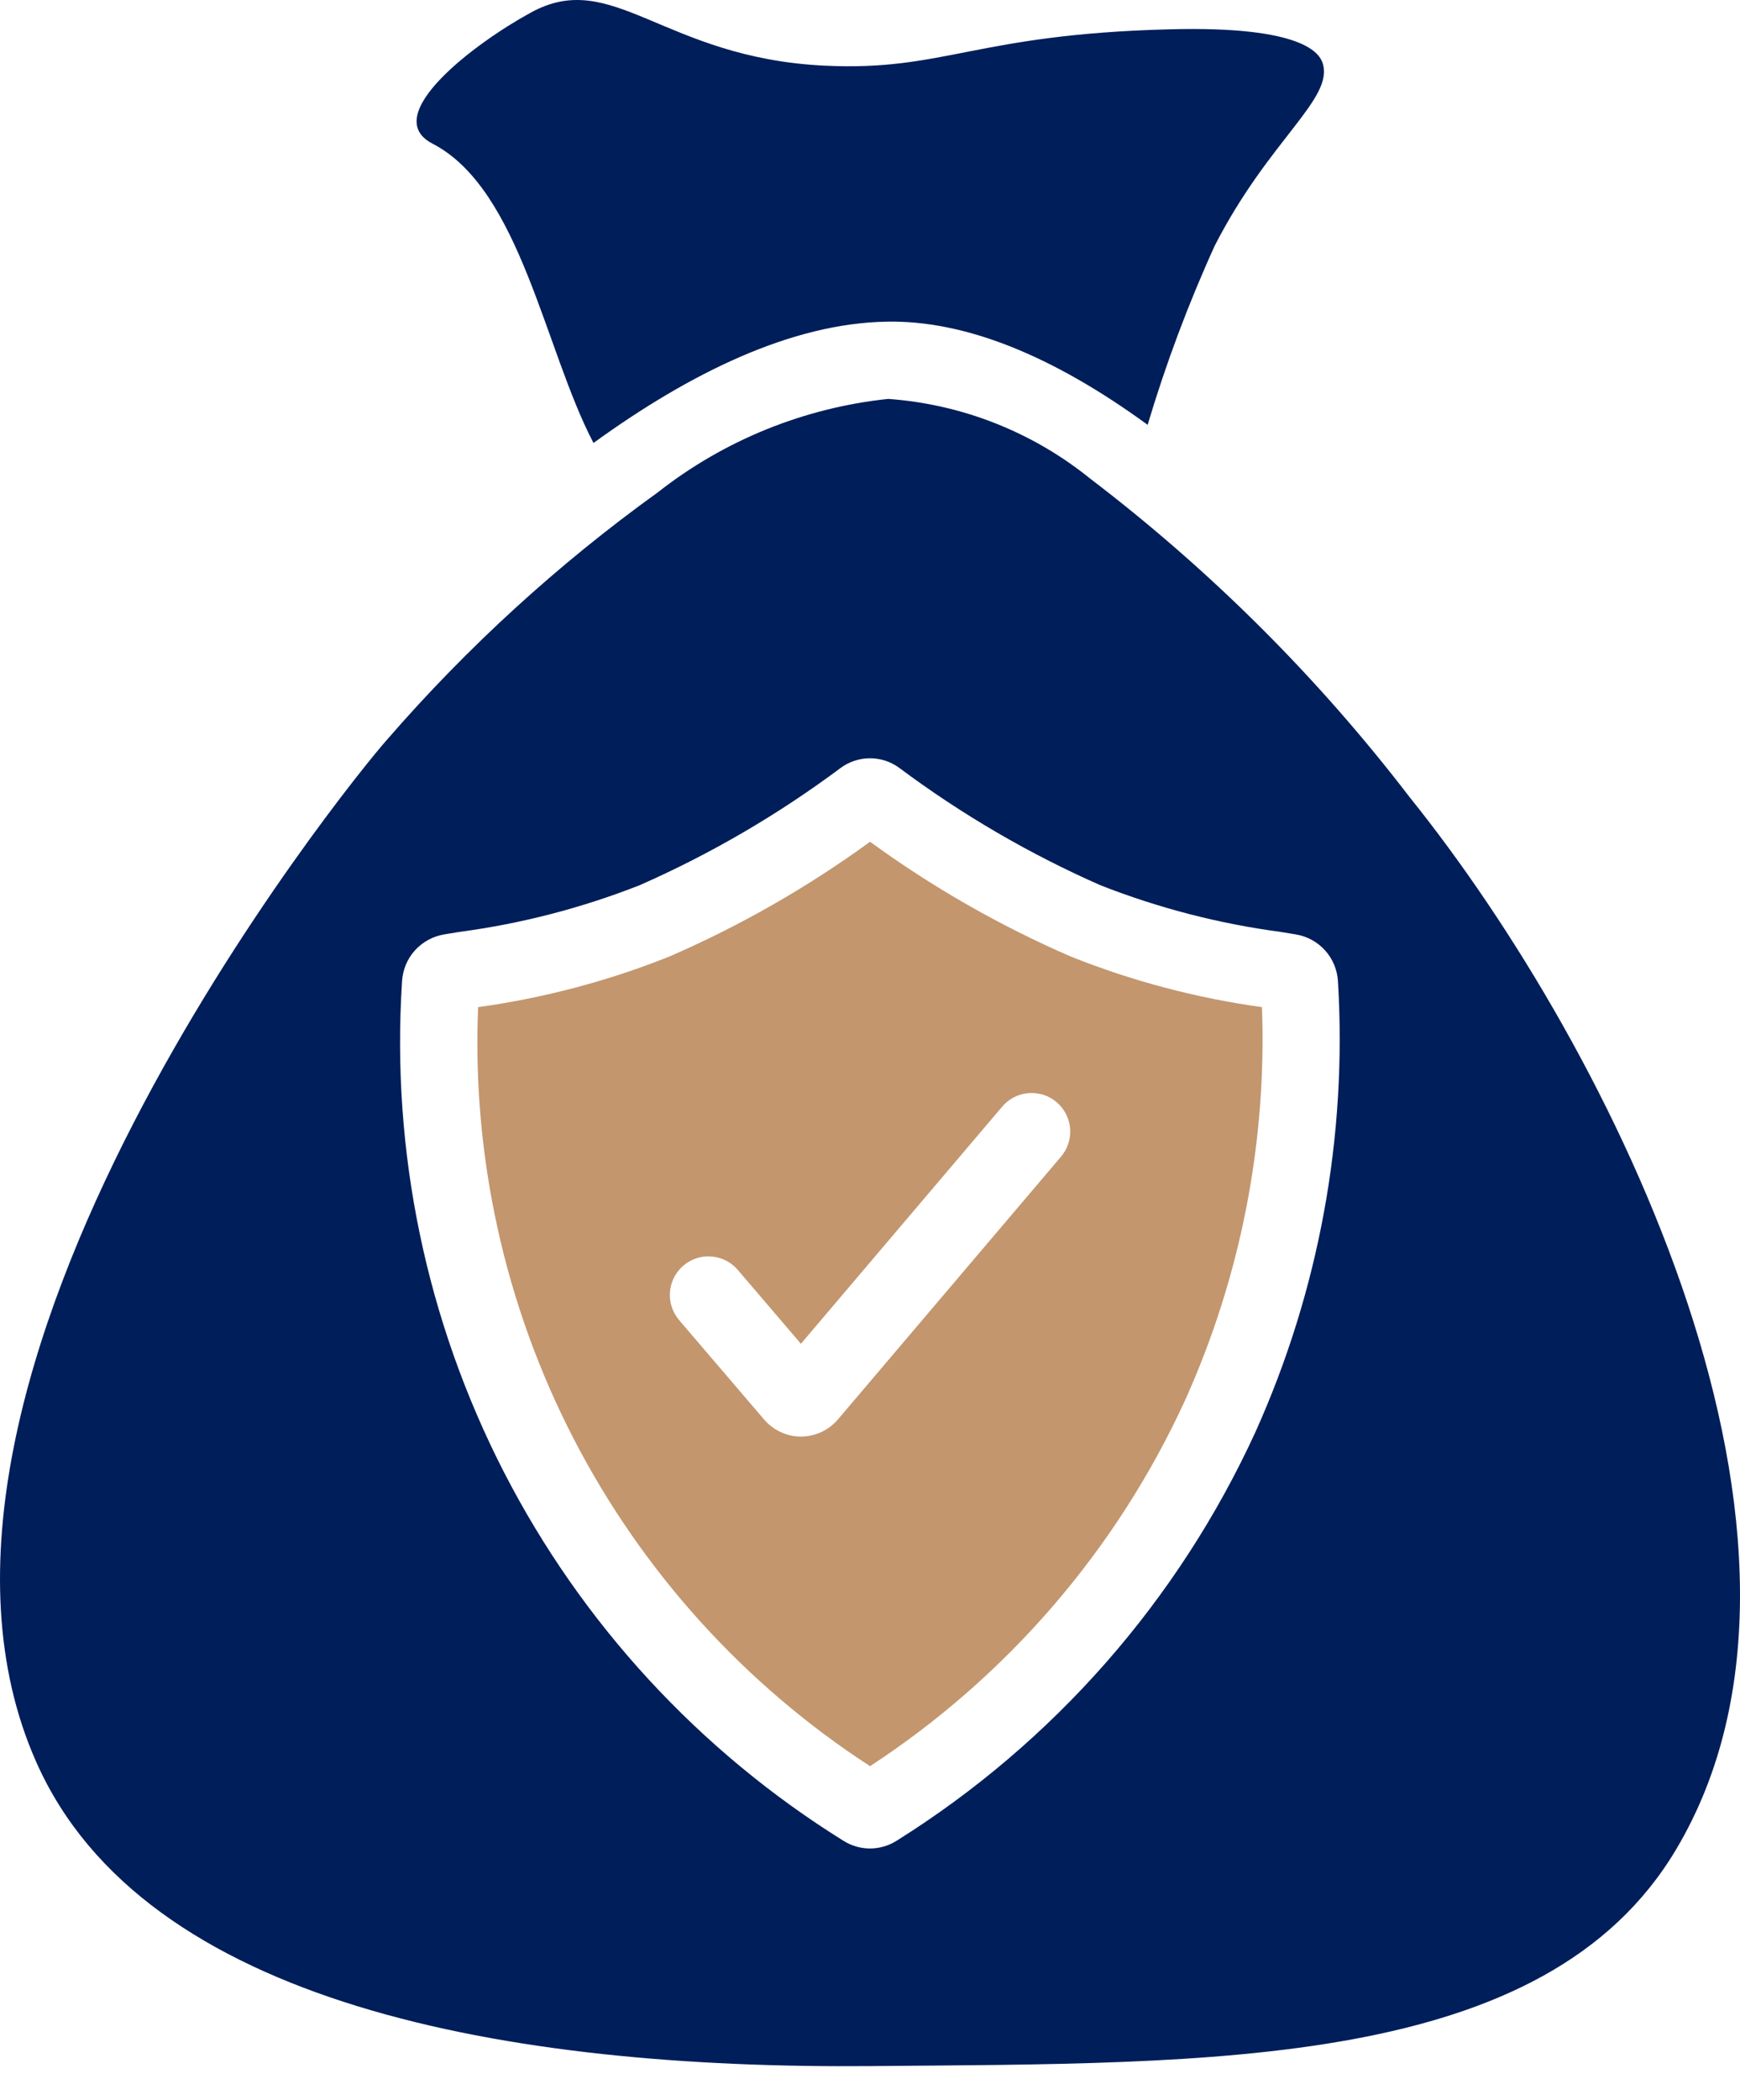
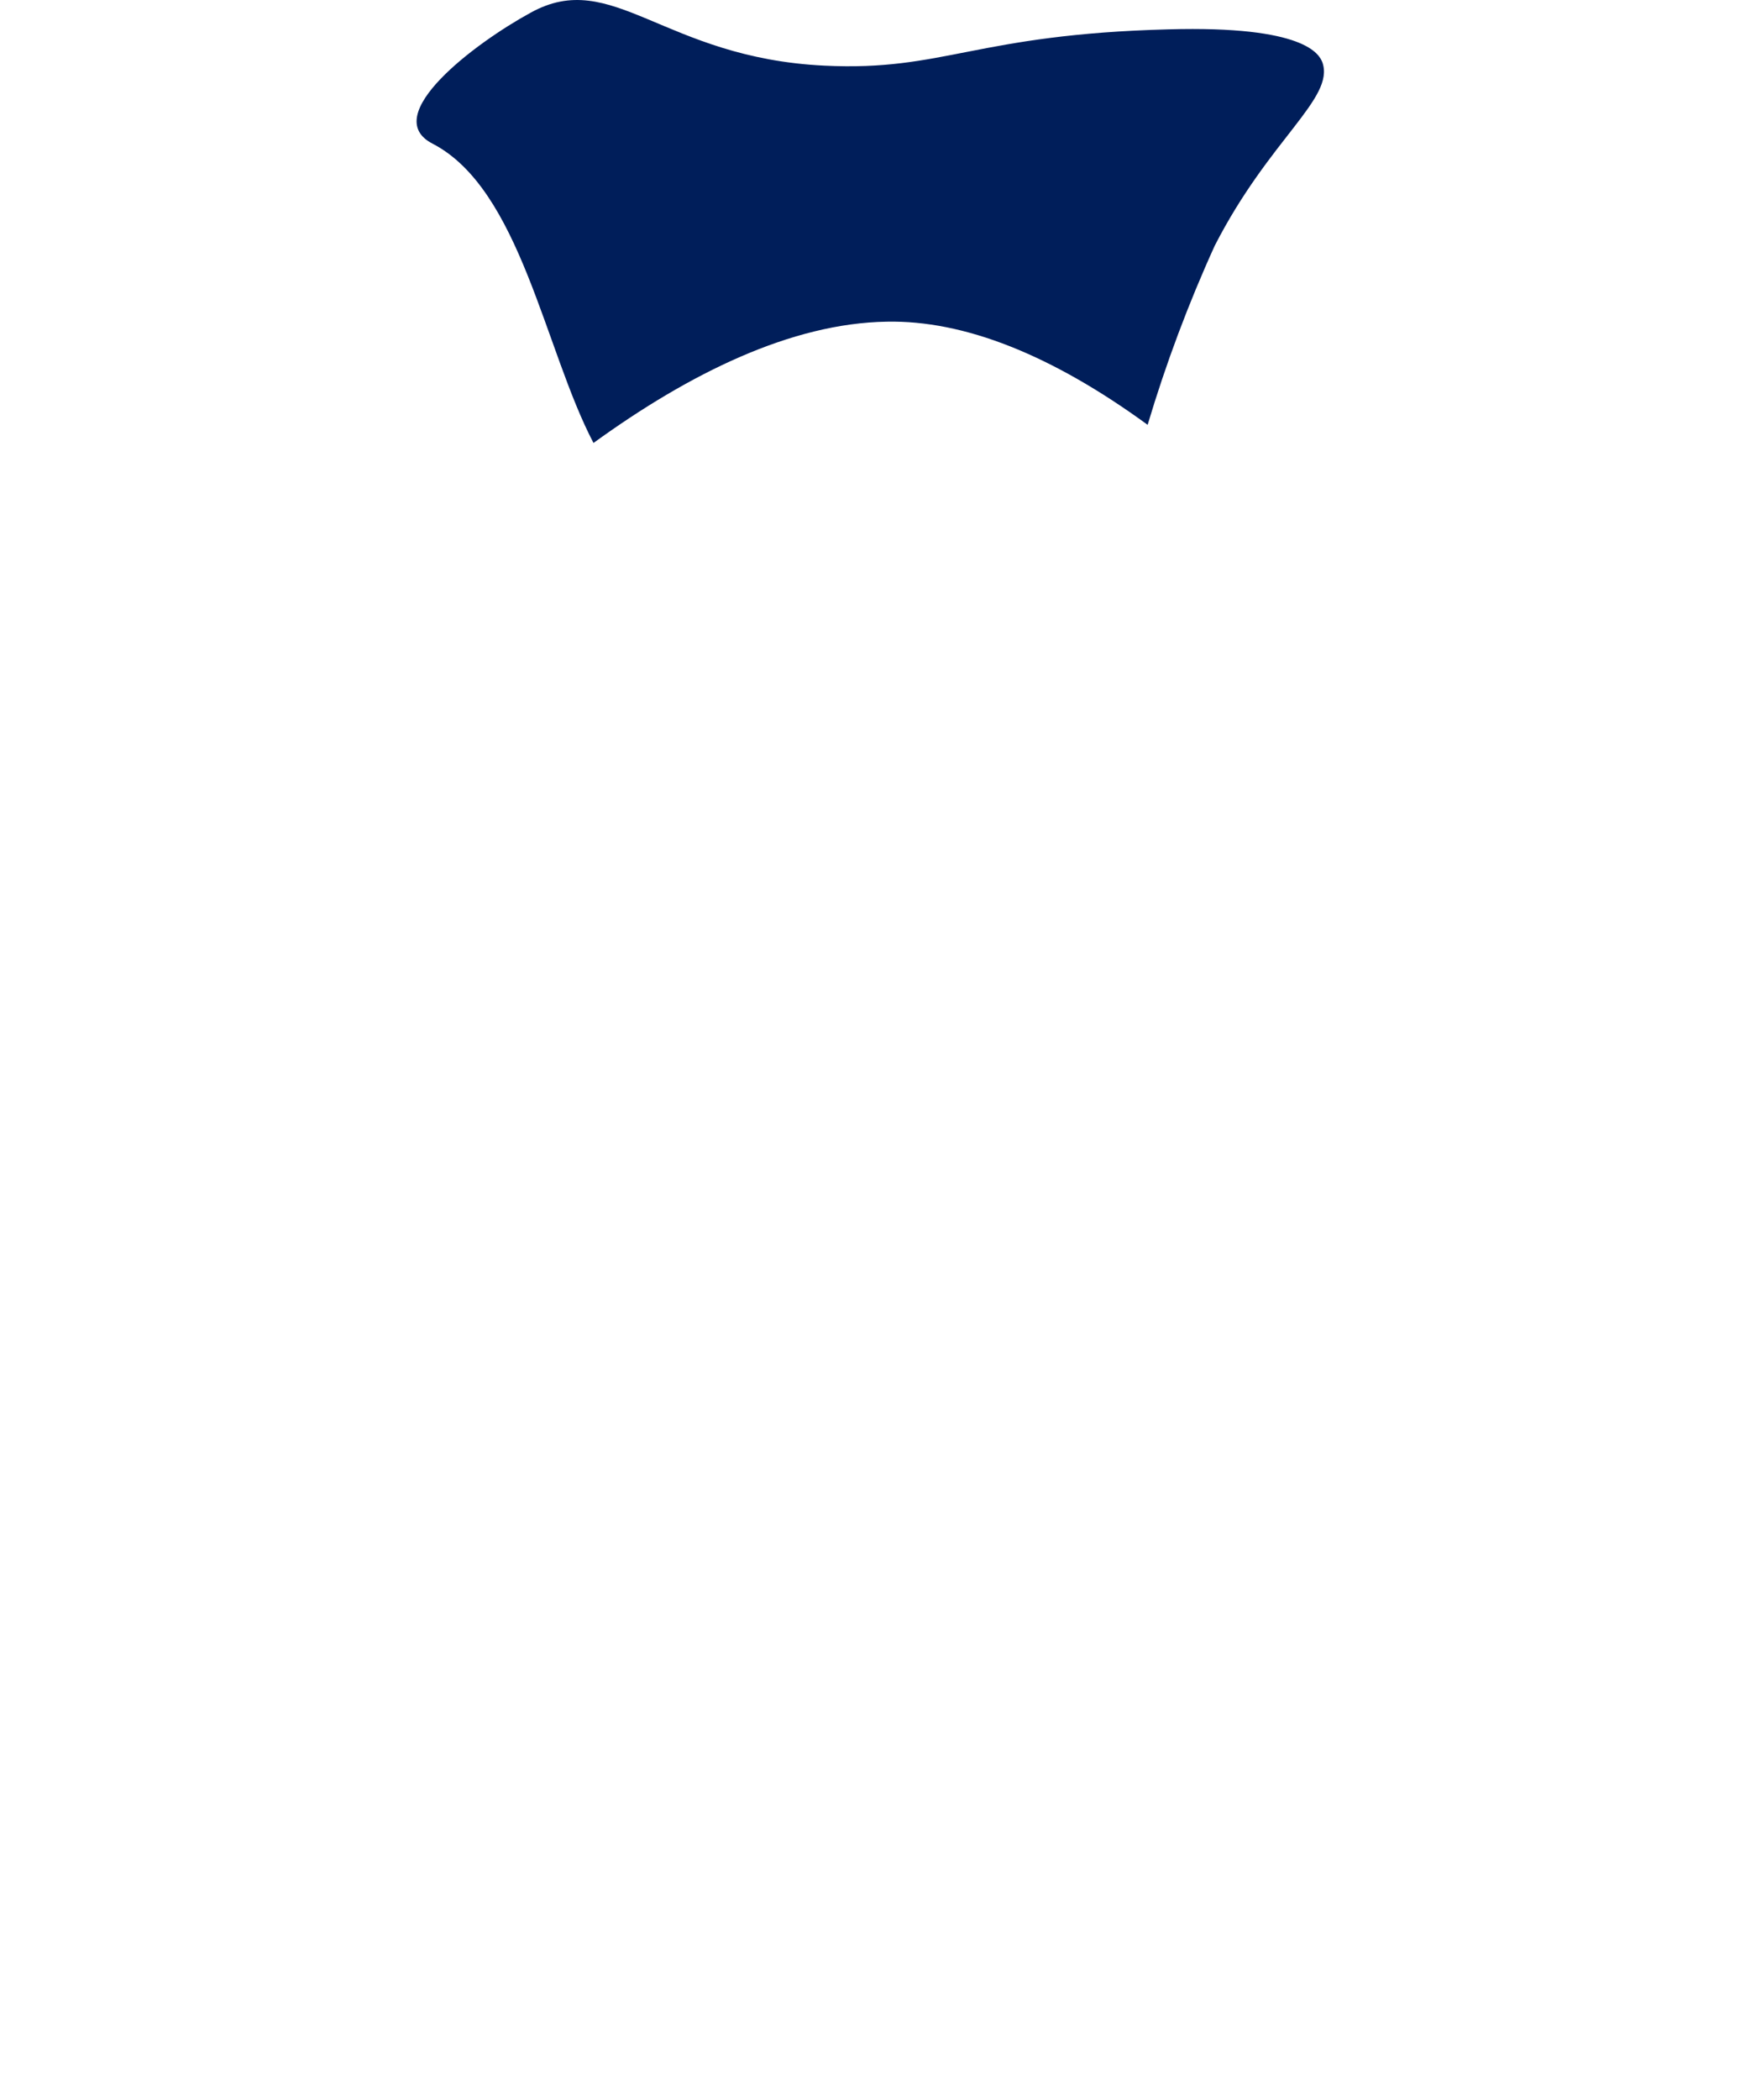
<svg xmlns="http://www.w3.org/2000/svg" width="34" height="41" viewBox="0 0 34 41" fill="none">
-   <path d="M23.737 4.796C23.22 5.931 22.782 7.1 22.425 8.295C20.54 6.922 18.835 6.251 17.327 6.281C15.465 6.311 13.482 7.284 11.597 8.649C10.639 6.824 10.171 3.695 8.452 2.805C7.396 2.262 9.274 0.844 10.367 0.249C11.974 -0.641 12.954 1.131 16.113 1.282C18.443 1.395 19.054 0.671 22.832 0.573C25.509 0.498 25.78 1.063 25.841 1.221C26.082 1.923 24.808 2.707 23.737 4.796Z" fill="#001E5A" />
-   <path d="M20.925 18.678C19.538 18.077 18.222 17.325 17.001 16.436C15.779 17.325 14.463 18.077 13.077 18.678C11.877 19.157 10.623 19.488 9.342 19.665C9.222 22.587 9.865 25.491 11.208 28.09C12.551 30.689 14.547 32.893 17.001 34.486C19.684 32.733 21.818 30.258 23.155 27.345C24.242 24.935 24.756 22.306 24.659 19.665C23.379 19.488 22.125 19.157 20.925 18.678ZM20.733 22.584L16.377 27.711C16.289 27.816 16.178 27.901 16.053 27.96C15.928 28.018 15.792 28.049 15.654 28.05L15.651 28.05C15.514 28.05 15.377 28.02 15.253 27.962C15.128 27.903 15.017 27.819 14.928 27.714L13.27 25.776C13.14 25.623 13.076 25.426 13.091 25.227C13.107 25.027 13.201 24.843 13.353 24.712C13.505 24.582 13.702 24.518 13.902 24.534C14.101 24.549 14.286 24.643 14.416 24.795L15.65 26.238L19.584 21.607C19.648 21.532 19.726 21.47 19.814 21.424C19.902 21.379 19.998 21.352 20.097 21.344C20.196 21.336 20.295 21.347 20.39 21.378C20.484 21.408 20.571 21.456 20.647 21.521C20.722 21.585 20.784 21.663 20.829 21.751C20.875 21.839 20.902 21.936 20.91 22.034C20.918 22.133 20.907 22.232 20.876 22.326C20.846 22.421 20.797 22.508 20.733 22.584Z" fill="#C3966E" />
-   <path d="M27.549 15.571C25.752 13.226 23.649 11.132 21.298 9.342C20.173 8.434 18.797 7.892 17.355 7.789C15.712 7.962 14.152 8.594 12.853 9.614C10.907 11.014 9.13 12.636 7.559 14.447C6.82 15.277 -2.628 26.927 0.713 34.415C2.816 39.143 9.912 40.402 17.015 40.342C23.704 40.281 30.189 40.417 32.752 36.111C36.312 30.132 31.523 20.51 27.549 15.571ZM24.528 27.969C23.019 31.254 20.582 34.026 17.517 35.944C17.362 36.041 17.183 36.093 17 36.093C16.817 36.093 16.638 36.041 16.483 35.944C13.661 34.189 11.368 31.701 9.848 28.746C8.329 25.79 7.641 22.477 7.856 19.161C7.869 18.937 7.957 18.724 8.107 18.558C8.258 18.391 8.46 18.281 8.681 18.245L8.97 18.197C10.18 18.037 11.365 17.73 12.5 17.284C13.893 16.671 15.211 15.901 16.431 14.991C16.597 14.87 16.796 14.806 17.001 14.806C17.206 14.806 17.405 14.871 17.57 14.992C18.79 15.902 20.108 16.671 21.5 17.284C22.635 17.73 23.821 18.037 25.03 18.197L25.319 18.245C25.54 18.281 25.743 18.391 25.893 18.558C26.043 18.724 26.131 18.937 26.144 19.161C26.327 22.185 25.773 25.207 24.528 27.969Z" fill="#001E5A" />
+   <path d="M23.737 4.796C23.22 5.931 22.782 7.1 22.425 8.295C20.54 6.922 18.835 6.251 17.327 6.281C15.465 6.311 13.482 7.284 11.597 8.649C10.639 6.824 10.171 3.695 8.452 2.805C7.396 2.262 9.274 0.844 10.367 0.249C11.974 -0.641 12.954 1.131 16.113 1.282C18.443 1.395 19.054 0.671 22.832 0.573C25.509 0.498 25.78 1.063 25.841 1.221C26.082 1.923 24.808 2.707 23.737 4.796" fill="#001E5A" />
</svg>